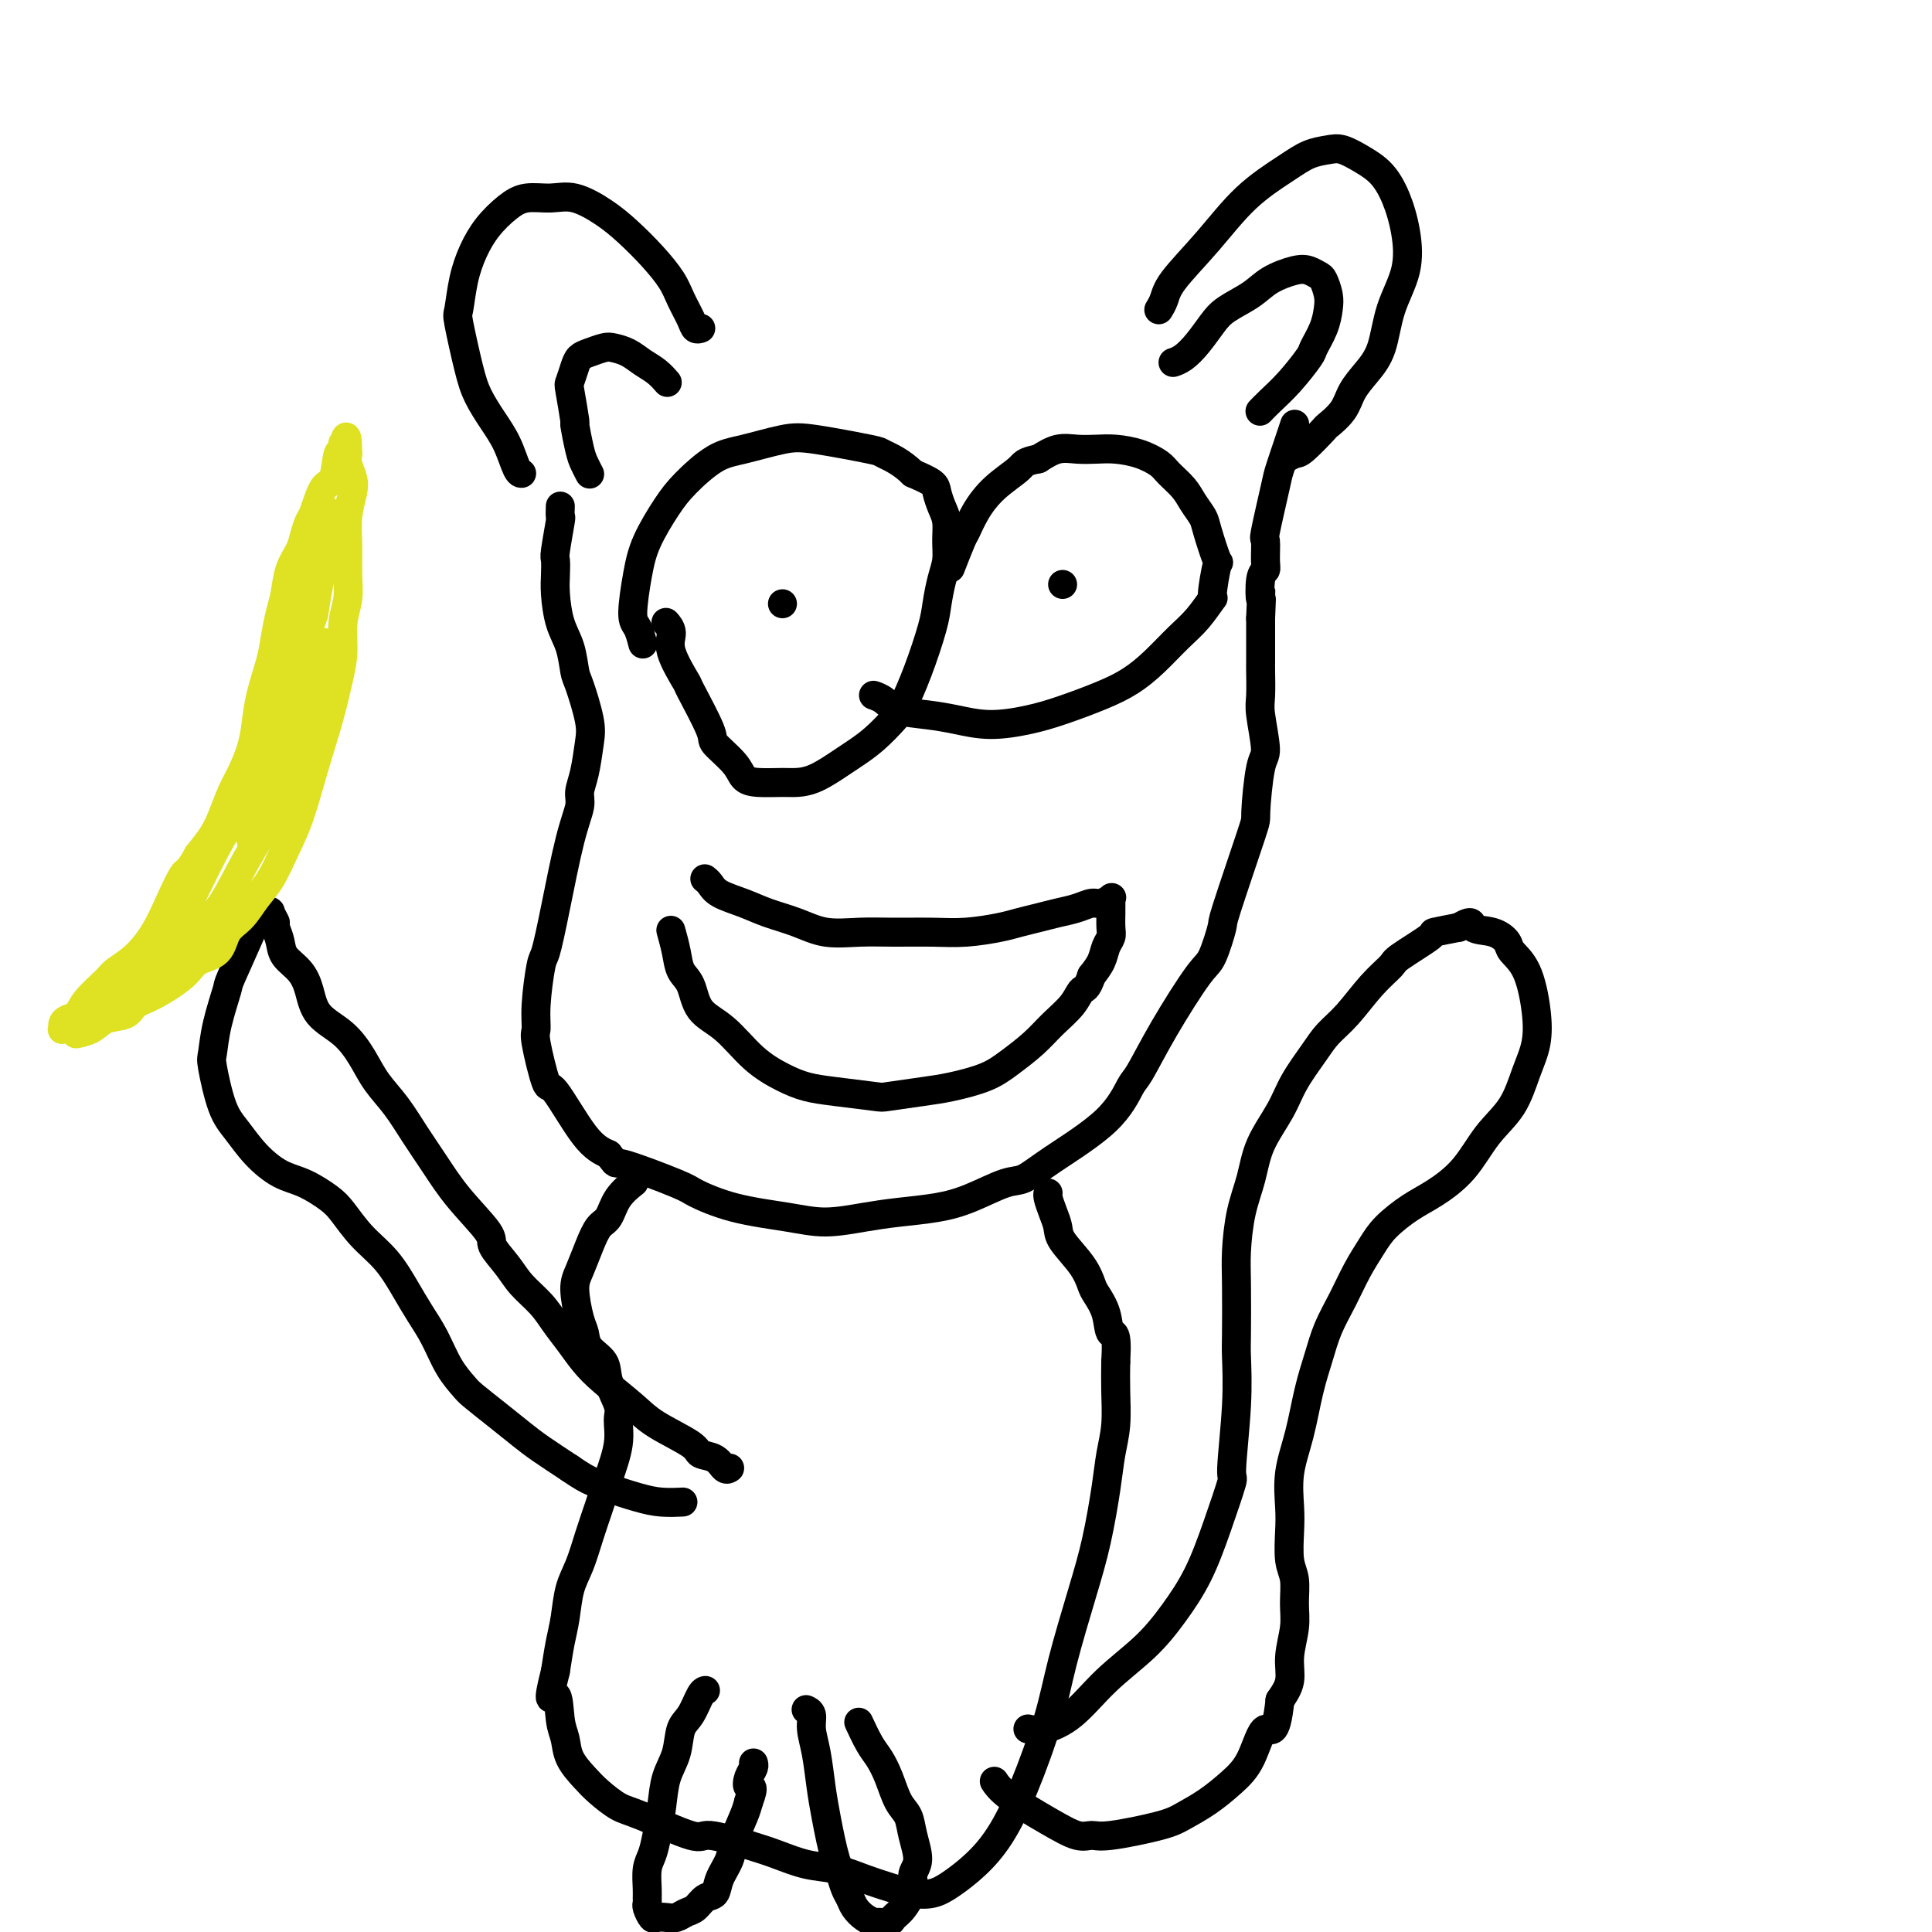
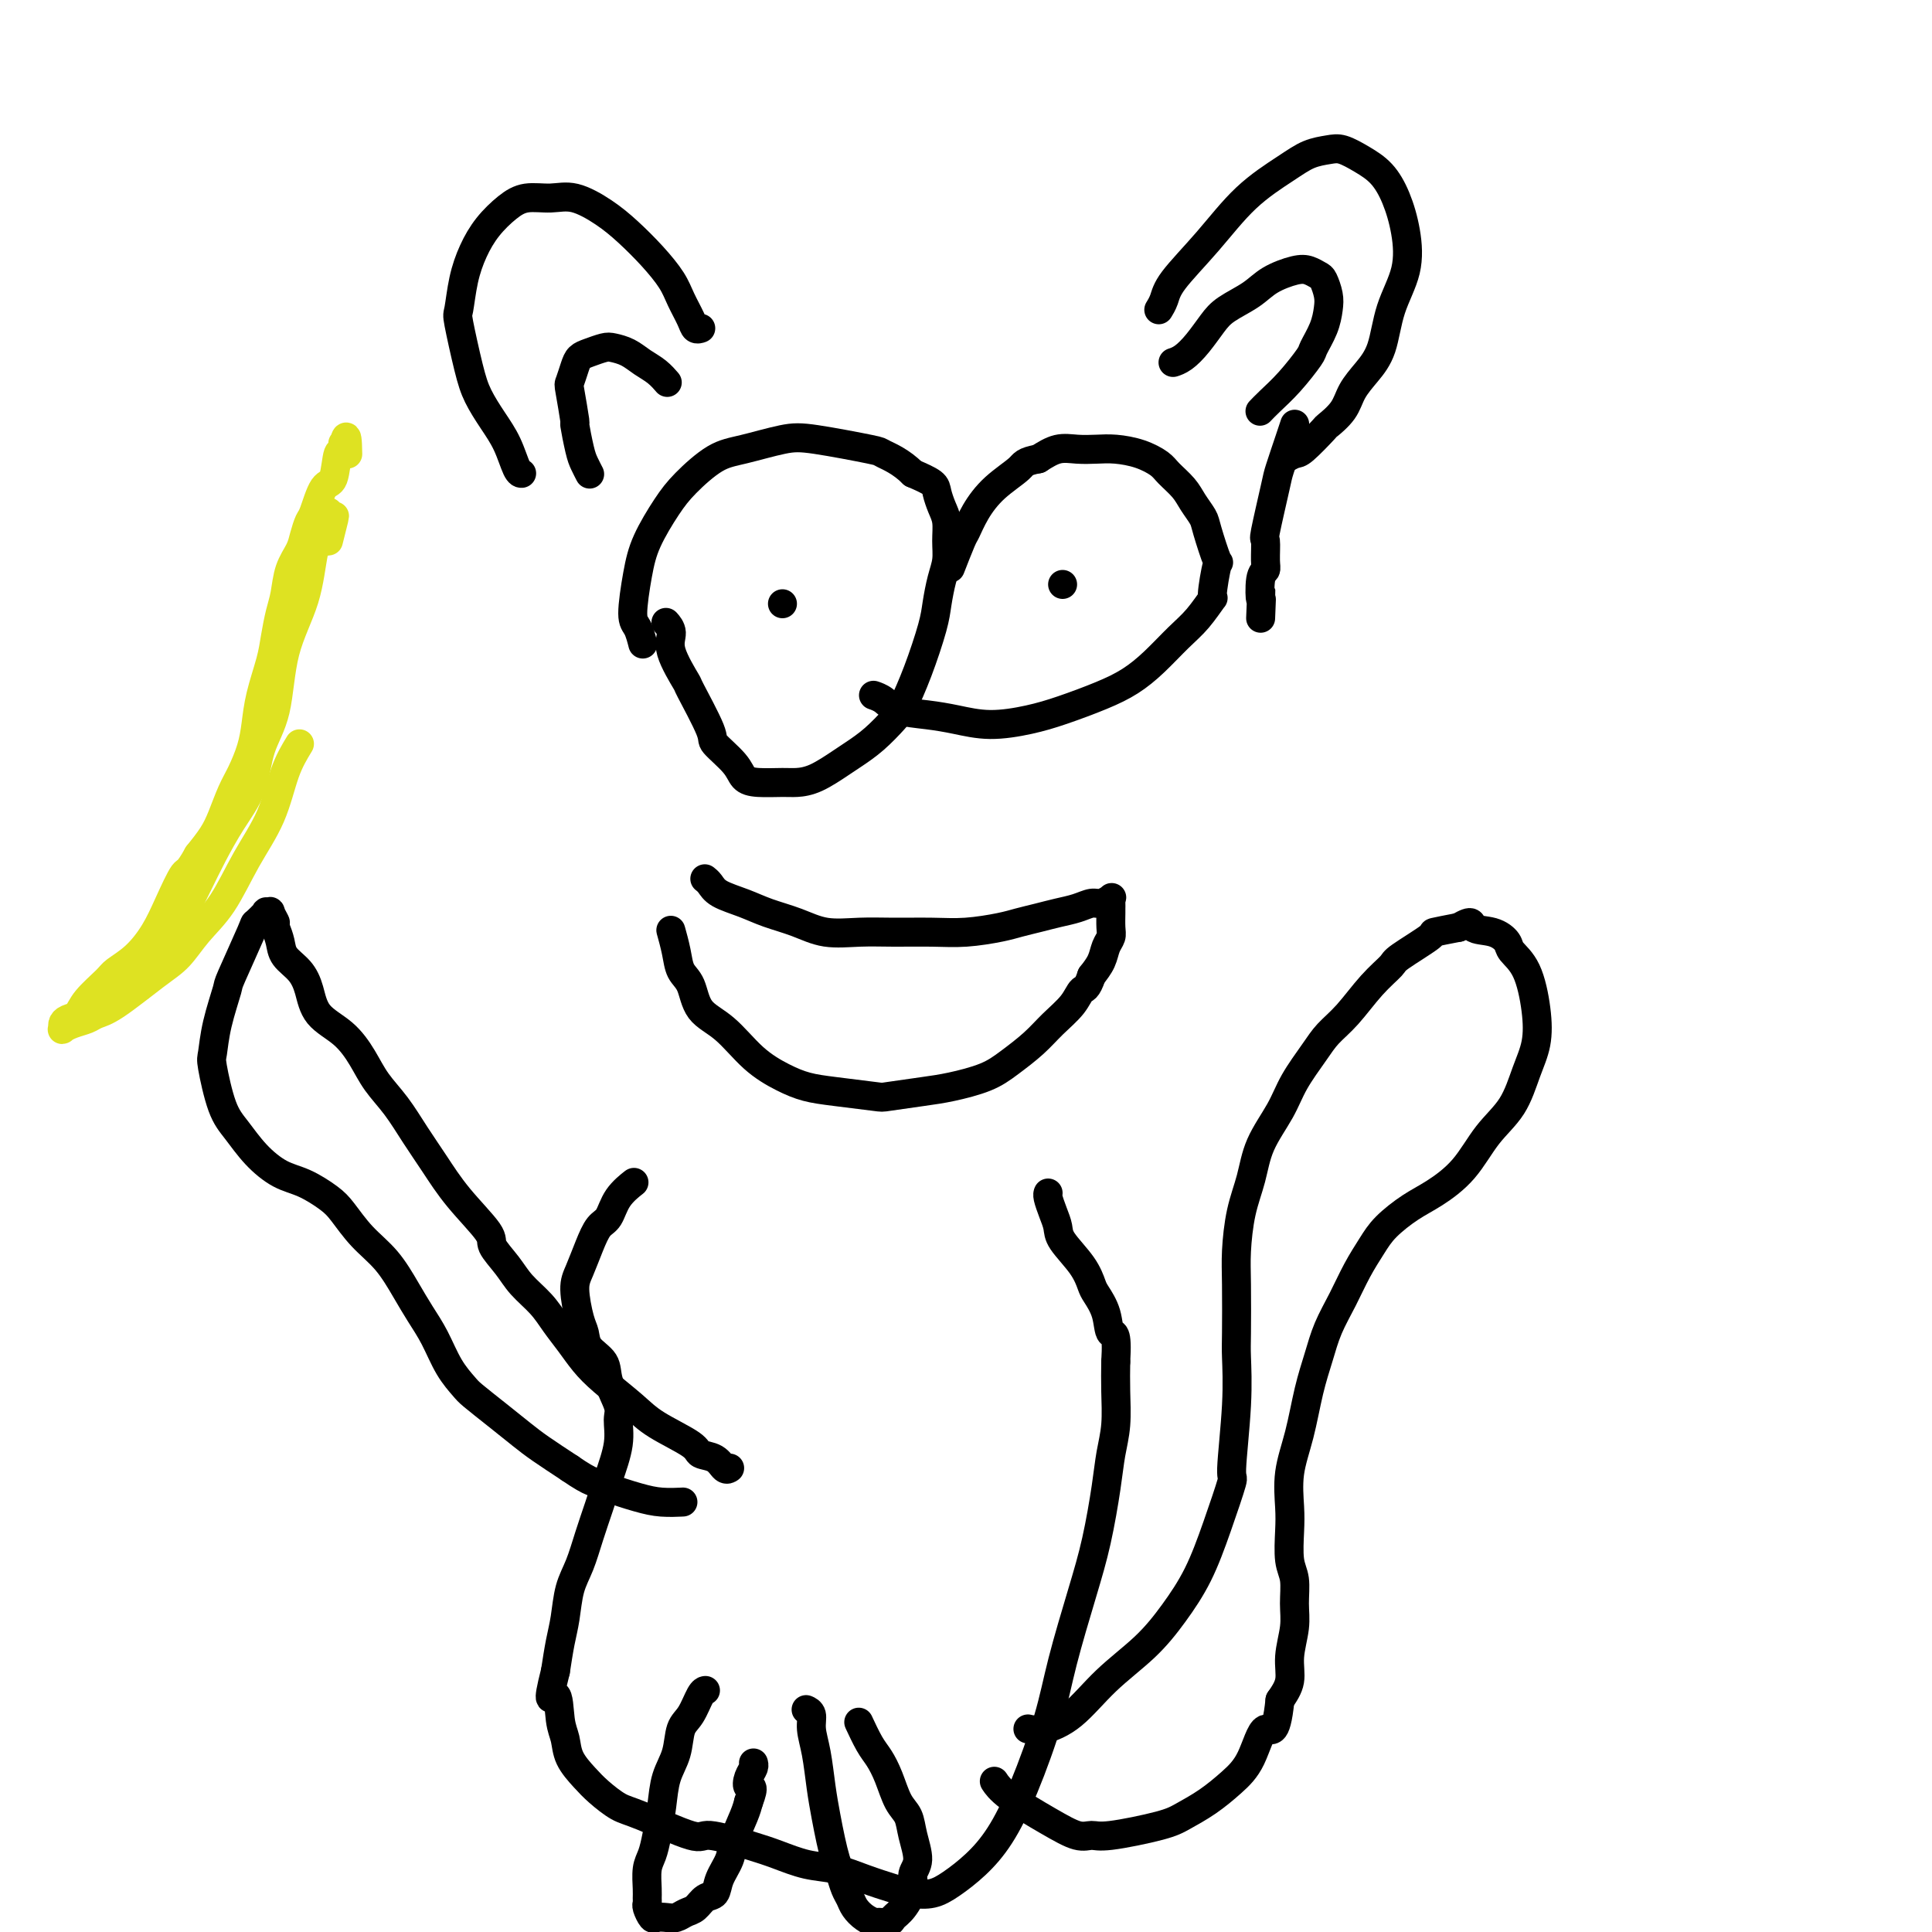
<svg xmlns="http://www.w3.org/2000/svg" viewBox="0 0 400 400" version="1.1">
  <g fill="none" stroke="#000000" stroke-width="6" stroke-linecap="round" stroke-linejoin="round">
    <path d="M138,129c0.037,0.041 0.074,0.082 0,0c-0.074,-0.082 -0.258,-0.289 0,0c0.258,0.289 0.960,1.072 1,2c0.040,0.928 -0.581,2.000 0,4c0.581,2.000 2.365,4.926 3,6c0.635,1.074 0.119,0.294 1,2c0.881,1.706 3.157,5.897 4,8c0.843,2.103 0.253,2.119 1,3c0.747,0.881 2.832,2.629 4,4c1.168,1.371 1.420,2.366 2,3c0.580,0.634 1.489,0.906 3,1c1.511,0.094 3.625,0.009 5,0c1.375,-0.009 2.012,0.056 3,0c0.988,-0.056 2.327,-0.235 4,-1c1.673,-0.765 3.679,-2.117 5,-3c1.321,-0.883 1.956,-1.299 3,-2c1.044,-0.701 2.497,-1.689 4,-3c1.503,-1.311 3.057,-2.947 4,-4c0.943,-1.053 1.275,-1.524 2,-3c0.725,-1.476 1.844,-3.959 3,-7c1.156,-3.041 2.348,-6.641 3,-9c0.652,-2.359 0.764,-3.478 1,-5c0.236,-1.522 0.596,-3.446 1,-5c0.404,-1.554 0.851,-2.738 1,-4c0.149,-1.262 0.001,-2.603 0,-4c-0.001,-1.397 0.146,-2.849 0,-4c-0.146,-1.151 -0.586,-1.999 -1,-3c-0.414,-1.001 -0.804,-2.154 -1,-3c-0.196,-0.846 -0.199,-1.385 -1,-2c-0.801,-0.615 -2.401,-1.308 -4,-2" />
    <path d="M189,98c-2.416,-2.423 -4.956,-3.480 -6,-4c-1.044,-0.520 -0.591,-0.504 -3,-1c-2.409,-0.496 -7.681,-1.505 -11,-2c-3.319,-0.495 -4.687,-0.477 -7,0c-2.313,0.477 -5.572,1.413 -8,2c-2.428,0.587 -4.026,0.824 -6,2c-1.974,1.176 -4.323,3.292 -6,5c-1.677,1.708 -2.681,3.008 -4,5c-1.319,1.992 -2.952,4.674 -4,7c-1.048,2.326 -1.510,4.294 -2,7c-0.490,2.706 -1.008,6.148 -1,8c0.008,1.852 0.541,2.114 1,3c0.459,0.886 0.846,2.396 1,3c0.154,0.604 0.077,0.302 0,0" />
    <path d="M181,144c-0.013,-0.004 -0.025,-0.008 0,0c0.025,0.008 0.088,0.030 0,0c-0.088,-0.030 -0.325,-0.110 0,0c0.325,0.110 1.213,0.412 2,1c0.787,0.588 1.472,1.462 3,2c1.528,0.538 3.900,0.742 6,1c2.100,0.258 3.929,0.572 6,1c2.071,0.428 4.384,0.972 7,1c2.616,0.028 5.535,-0.458 8,-1c2.465,-0.542 4.476,-1.138 7,-2c2.524,-0.862 5.560,-1.989 8,-3c2.440,-1.011 4.283,-1.905 6,-3c1.717,-1.095 3.307,-2.392 5,-4c1.693,-1.608 3.490,-3.526 5,-5c1.510,-1.474 2.732,-2.505 4,-4c1.268,-1.495 2.581,-3.454 3,-4c0.419,-0.546 -0.058,0.322 0,-1c0.058,-1.322 0.650,-4.832 1,-6c0.350,-1.168 0.457,0.008 0,-1c-0.457,-1.008 -1.477,-4.199 -2,-6c-0.523,-1.801 -0.547,-2.211 -1,-3c-0.453,-0.789 -1.334,-1.955 -2,-3c-0.666,-1.045 -1.119,-1.968 -2,-3c-0.881,-1.032 -2.192,-2.171 -3,-3c-0.808,-0.829 -1.114,-1.346 -2,-2c-0.886,-0.654 -2.351,-1.445 -4,-2c-1.649,-0.555 -3.483,-0.875 -5,-1c-1.517,-0.125 -2.716,-0.054 -4,0c-1.284,0.054 -2.653,0.091 -4,0c-1.347,-0.091 -2.670,-0.312 -4,0c-1.330,0.312 -2.665,1.156 -4,2" />
    <path d="M215,95c-3.135,0.584 -2.971,1.045 -4,2c-1.029,0.955 -3.250,2.404 -5,4c-1.750,1.596 -3.030,3.339 -4,5c-0.970,1.661 -1.631,3.239 -2,4c-0.369,0.761 -0.445,0.705 -1,2c-0.555,1.295 -1.587,3.941 -2,5c-0.413,1.059 -0.206,0.529 0,0" />
-     <path d="M162,125c0.000,0.000 0.000,0.000 0,0c0.000,0.000 0.000,-0.000 0,0c0.000,0.000 0.000,0.000 0,0c0.000,-0.000 0.000,-0.000 0,0c0.000,0.000 0.000,0.000 0,0" />
+     <path d="M162,125c0.000,0.000 0.000,0.000 0,0c0.000,0.000 0.000,-0.000 0,0c0.000,-0.000 0.000,-0.000 0,0c0.000,0.000 0.000,0.000 0,0" />
    <path d="M220,121c0.000,0.000 0.000,0.000 0,0c0.000,0.000 0.000,0.000 0,0c-0.000,0.000 0.000,0.000 0,0c-0.000,0.000 0.000,-0.000 0,0c-0.000,0.000 0.000,0.000 0,0c0.000,-0.000 0.000,0.000 0,0" />
    <path d="M146,182c-0.006,-0.005 -0.012,-0.009 0,0c0.012,0.009 0.043,0.033 0,0c-0.043,-0.033 -0.159,-0.122 0,0c0.159,0.122 0.593,0.455 1,1c0.407,0.545 0.788,1.302 2,2c1.212,0.698 3.256,1.336 5,2c1.744,0.664 3.187,1.355 5,2c1.813,0.645 3.995,1.244 6,2c2.005,0.756 3.832,1.667 6,2c2.168,0.333 4.677,0.086 7,0c2.323,-0.086 4.459,-0.012 7,0c2.541,0.012 5.488,-0.038 8,0c2.512,0.038 4.590,0.165 7,0c2.410,-0.165 5.152,-0.621 7,-1c1.848,-0.379 2.803,-0.680 4,-1c1.197,-0.320 2.638,-0.659 4,-1c1.362,-0.341 2.646,-0.683 4,-1c1.354,-0.317 2.780,-0.607 4,-1c1.220,-0.393 2.236,-0.887 3,-1c0.764,-0.113 1.277,0.155 2,0c0.723,-0.155 1.658,-0.734 2,-1c0.342,-0.266 0.091,-0.219 0,0c-0.091,0.219 -0.024,0.611 0,1c0.024,0.389 0.003,0.775 0,1c-0.003,0.225 0.011,0.290 0,1c-0.011,0.710 -0.047,2.066 0,3c0.047,0.934 0.178,1.446 0,2c-0.178,0.554 -0.663,1.149 -1,2c-0.337,0.851 -0.525,1.957 -1,3c-0.475,1.043 -1.238,2.021 -2,3" />
    <path d="M226,202c-1.003,3.024 -1.510,2.584 -2,3c-0.490,0.416 -0.964,1.686 -2,3c-1.036,1.314 -2.636,2.670 -4,4c-1.364,1.330 -2.493,2.632 -4,4c-1.507,1.368 -3.392,2.801 -5,4c-1.608,1.199 -2.939,2.164 -5,3c-2.061,0.836 -4.850,1.541 -7,2c-2.150,0.459 -3.659,0.670 -6,1c-2.341,0.330 -5.513,0.777 -7,1c-1.487,0.223 -1.288,0.222 -3,0c-1.712,-0.222 -5.334,-0.664 -8,-1c-2.666,-0.336 -4.374,-0.566 -6,-1c-1.626,-0.434 -3.170,-1.071 -5,-2c-1.830,-0.929 -3.947,-2.148 -6,-4c-2.053,-1.852 -4.041,-4.336 -6,-6c-1.959,-1.664 -3.888,-2.510 -5,-4c-1.112,-1.490 -1.409,-3.626 -2,-5c-0.591,-1.374 -1.478,-1.987 -2,-3c-0.522,-1.013 -0.679,-2.427 -1,-4c-0.321,-1.573 -0.806,-3.307 -1,-4c-0.194,-0.693 -0.097,-0.347 0,0" />
    <path d="M240,64c-0.007,0.011 -0.014,0.022 0,0c0.014,-0.022 0.048,-0.077 0,0c-0.048,0.077 -0.179,0.287 0,0c0.179,-0.287 0.669,-1.070 1,-2c0.331,-0.930 0.503,-2.007 2,-4c1.497,-1.993 4.319,-4.902 7,-8c2.681,-3.098 5.220,-6.387 8,-9c2.780,-2.613 5.800,-4.551 8,-6c2.200,-1.449 3.579,-2.409 5,-3c1.421,-0.591 2.884,-0.814 4,-1c1.116,-0.186 1.885,-0.335 3,0c1.115,0.335 2.574,1.154 4,2c1.426,0.846 2.817,1.721 4,3c1.183,1.279 2.158,2.964 3,5c0.842,2.036 1.552,4.424 2,7c0.448,2.576 0.636,5.339 0,8c-0.636,2.661 -2.094,5.219 -3,8c-0.906,2.781 -1.259,5.786 -2,8c-0.741,2.214 -1.869,3.637 -3,5c-1.131,1.363 -2.264,2.667 -3,4c-0.736,1.333 -1.075,2.696 -2,4c-0.925,1.304 -2.437,2.549 -3,3c-0.563,0.451 -0.176,0.107 -1,1c-0.824,0.893 -2.860,3.023 -4,4c-1.140,0.977 -1.384,0.802 -2,1c-0.616,0.198 -1.605,0.771 -2,1c-0.395,0.229 -0.198,0.115 0,0" />
    <path d="M145,68c-0.002,0.001 -0.004,0.001 0,0c0.004,-0.001 0.013,-0.005 0,0c-0.013,0.005 -0.048,0.017 0,0c0.048,-0.017 0.180,-0.065 0,0c-0.180,0.065 -0.672,0.241 -1,0c-0.328,-0.241 -0.492,-0.900 -1,-2c-0.508,-1.100 -1.362,-2.643 -2,-4c-0.638,-1.357 -1.062,-2.529 -2,-4c-0.938,-1.471 -2.392,-3.241 -4,-5c-1.608,-1.759 -3.371,-3.506 -5,-5c-1.629,-1.494 -3.124,-2.736 -5,-4c-1.876,-1.264 -4.133,-2.552 -6,-3c-1.867,-0.448 -3.343,-0.057 -5,0c-1.657,0.057 -3.494,-0.220 -5,0c-1.506,0.220 -2.680,0.939 -4,2c-1.320,1.061 -2.786,2.466 -4,4c-1.214,1.534 -2.176,3.196 -3,5c-0.824,1.804 -1.512,3.748 -2,6c-0.488,2.252 -0.777,4.811 -1,6c-0.223,1.189 -0.380,1.008 0,3c0.380,1.992 1.295,6.155 2,9c0.705,2.845 1.198,4.370 2,6c0.802,1.630 1.914,3.365 3,5c1.086,1.635 2.147,3.170 3,5c0.853,1.830 1.499,3.954 2,5c0.501,1.046 0.857,1.013 1,1c0.143,-0.013 0.071,-0.007 0,0" />
    <path d="M122,98c0.000,0.000 0.000,0.000 0,0c-0.000,-0.000 -0.000,-0.000 0,0c0.000,0.000 0.001,0.002 0,0c-0.001,-0.002 -0.003,-0.006 0,0c0.003,0.006 0.012,0.024 0,0c-0.012,-0.024 -0.046,-0.089 0,0c0.046,0.089 0.171,0.331 0,0c-0.171,-0.331 -0.638,-1.234 -1,-2c-0.362,-0.766 -0.620,-1.394 -1,-3c-0.380,-1.606 -0.883,-4.191 -1,-5c-0.117,-0.809 0.153,0.158 0,-1c-0.153,-1.158 -0.730,-4.443 -1,-6c-0.270,-1.557 -0.234,-1.388 0,-2c0.234,-0.612 0.667,-2.007 1,-3c0.333,-0.993 0.568,-1.584 1,-2c0.432,-0.416 1.063,-0.655 2,-1c0.937,-0.345 2.180,-0.794 3,-1c0.820,-0.206 1.218,-0.167 2,0c0.782,0.167 1.947,0.462 3,1c1.053,0.538 1.994,1.320 3,2c1.006,0.680 2.079,1.260 3,2c0.921,0.740 1.692,1.640 2,2c0.308,0.360 0.154,0.180 0,0" />
    <path d="M243,75c-0.011,0.004 -0.022,0.007 0,0c0.022,-0.007 0.078,-0.025 0,0c-0.078,0.025 -0.291,0.093 0,0c0.291,-0.093 1.085,-0.345 2,-1c0.915,-0.655 1.951,-1.712 3,-3c1.049,-1.288 2.112,-2.808 3,-4c0.888,-1.192 1.603,-2.058 3,-3c1.397,-0.942 3.477,-1.962 5,-3c1.523,-1.038 2.488,-2.095 4,-3c1.512,-0.905 3.572,-1.659 5,-2c1.428,-0.341 2.226,-0.269 3,0c0.774,0.269 1.526,0.735 2,1c0.474,0.265 0.670,0.330 1,1c0.330,0.670 0.796,1.945 1,3c0.204,1.055 0.148,1.892 0,3c-0.148,1.108 -0.389,2.488 -1,4c-0.611,1.512 -1.593,3.155 -2,4c-0.407,0.845 -0.239,0.892 -1,2c-0.761,1.108 -2.451,3.276 -4,5c-1.549,1.724 -2.955,3.003 -4,4c-1.045,0.997 -1.727,1.714 -2,2c-0.273,0.286 -0.136,0.143 0,0" />
-     <path d="M116,105c0.000,-0.001 0.000,-0.002 0,0c-0.000,0.002 -0.000,0.009 0,0c0.000,-0.009 0.001,-0.032 0,0c-0.001,0.032 -0.004,0.121 0,0c0.004,-0.121 0.015,-0.451 0,0c-0.015,0.451 -0.056,1.685 0,2c0.056,0.315 0.211,-0.287 0,1c-0.211,1.287 -0.787,4.465 -1,6c-0.213,1.535 -0.065,1.427 0,2c0.065,0.573 0.045,1.828 0,3c-0.045,1.172 -0.115,2.263 0,4c0.115,1.737 0.416,4.120 1,6c0.584,1.880 1.449,3.256 2,5c0.551,1.744 0.786,3.856 1,5c0.214,1.144 0.407,1.321 1,3c0.593,1.679 1.586,4.860 2,7c0.414,2.140 0.250,3.239 0,5c-0.250,1.761 -0.584,4.183 -1,6c-0.416,1.817 -0.913,3.030 -1,4c-0.087,0.970 0.237,1.697 0,3c-0.237,1.303 -1.034,3.184 -2,7c-0.966,3.816 -2.101,9.569 -3,14c-0.899,4.431 -1.563,7.541 -2,9c-0.437,1.459 -0.646,1.269 -1,3c-0.354,1.731 -0.852,5.384 -1,8c-0.148,2.616 0.056,4.195 0,5c-0.056,0.805 -0.371,0.834 0,3c0.371,2.166 1.429,6.467 2,8c0.571,1.533 0.654,0.297 2,2c1.346,1.703 3.956,6.344 6,9c2.044,2.656 3.522,3.328 5,4" />
-     <path d="M126,239c2.064,2.552 0.724,1.433 3,2c2.276,0.567 8.167,2.822 11,4c2.833,1.178 2.609,1.279 4,2c1.391,0.721 4.399,2.060 8,3c3.601,0.940 7.795,1.479 11,2c3.205,0.521 5.421,1.025 8,1c2.579,-0.025 5.519,-0.578 8,-1c2.481,-0.422 4.501,-0.713 7,-1c2.499,-0.287 5.477,-0.569 8,-1c2.523,-0.431 4.590,-1.011 7,-2c2.410,-0.989 5.164,-2.388 7,-3c1.836,-0.612 2.755,-0.438 4,-1c1.245,-0.562 2.815,-1.859 6,-4c3.185,-2.141 7.984,-5.127 11,-8c3.016,-2.873 4.250,-5.633 5,-7c0.750,-1.367 1.018,-1.341 2,-3c0.982,-1.659 2.679,-5.002 5,-9c2.321,-3.998 5.267,-8.652 7,-11c1.733,-2.348 2.253,-2.390 3,-4c0.747,-1.610 1.719,-4.789 2,-6c0.281,-1.211 -0.130,-0.455 1,-4c1.130,-3.545 3.802,-11.390 5,-15c1.198,-3.610 0.924,-2.984 1,-5c0.076,-2.016 0.504,-6.674 1,-9c0.496,-2.326 1.061,-2.322 1,-4c-0.061,-1.678 -0.748,-5.040 -1,-7c-0.252,-1.960 -0.067,-2.520 0,-4c0.067,-1.480 0.018,-3.881 0,-5c-0.018,-1.119 -0.005,-0.955 0,-2c0.005,-1.045 0.001,-3.299 0,-5c-0.001,-1.701 -0.001,-2.851 0,-4" />
    <path d="M261,128c0.326,-7.653 0.140,-4.287 0,-4c-0.140,0.287 -0.236,-2.507 0,-4c0.236,-1.493 0.802,-1.685 1,-2c0.198,-0.315 0.027,-0.752 0,-2c-0.027,-1.248 0.090,-3.307 0,-4c-0.090,-0.693 -0.388,-0.021 0,-2c0.388,-1.979 1.463,-6.608 2,-9c0.537,-2.392 0.536,-2.549 1,-4c0.464,-1.451 1.394,-4.198 2,-6c0.606,-1.802 0.887,-2.658 1,-3c0.113,-0.342 0.056,-0.171 0,0" />
    <path d="M131,245c0.000,-0.000 0.000,-0.000 0,0c-0.000,0.000 -0.000,0.000 0,0c0.000,-0.000 0.000,-0.000 0,0c-0.000,0.000 -0.001,0.001 0,0c0.001,-0.001 0.003,-0.002 0,0c-0.003,0.002 -0.010,0.008 0,0c0.010,-0.008 0.039,-0.031 0,0c-0.039,0.031 -0.146,0.114 0,0c0.146,-0.114 0.545,-0.426 0,0c-0.545,0.426 -2.033,1.591 -3,3c-0.967,1.409 -1.412,3.063 -2,4c-0.588,0.937 -1.317,1.157 -2,2c-0.683,0.843 -1.318,2.308 -2,4c-0.682,1.692 -1.411,3.611 -2,5c-0.589,1.389 -1.037,2.247 -1,4c0.037,1.753 0.558,4.400 1,6c0.442,1.600 0.806,2.155 1,3c0.194,0.845 0.220,1.982 1,3c0.780,1.018 2.316,1.918 3,3c0.684,1.082 0.517,2.346 1,4c0.483,1.654 1.616,3.697 2,5c0.384,1.303 0.020,1.865 0,3c-0.020,1.135 0.304,2.841 0,5c-0.304,2.159 -1.237,4.771 -2,7c-0.763,2.229 -1.356,4.077 -2,6c-0.644,1.923 -1.338,3.923 -2,6c-0.662,2.077 -1.291,4.231 -2,6c-0.709,1.769 -1.499,3.155 -2,5c-0.501,1.845 -0.712,4.151 -1,6c-0.288,1.849 -0.654,3.243 -1,5c-0.346,1.757 -0.673,3.879 -1,6" />
    <path d="M115,346c-2.057,8.152 -0.700,5.030 0,5c0.700,-0.030 0.742,3.030 1,5c0.258,1.970 0.733,2.850 1,4c0.267,1.150 0.326,2.571 1,4c0.674,1.429 1.964,2.868 3,4c1.036,1.132 1.819,1.958 3,3c1.181,1.042 2.758,2.299 4,3c1.242,0.701 2.147,0.845 5,2c2.853,1.155 7.654,3.322 10,4c2.346,0.678 2.236,-0.131 4,0c1.764,0.131 5.400,1.204 8,2c2.600,0.796 4.162,1.316 6,2c1.838,0.684 3.951,1.532 6,2c2.049,0.468 4.036,0.558 6,1c1.964,0.442 3.907,1.238 6,2c2.093,0.762 4.337,1.489 6,2c1.663,0.511 2.744,0.804 4,1c1.256,0.196 2.687,0.293 4,0c1.313,-0.293 2.508,-0.976 4,-2c1.492,-1.024 3.280,-2.387 5,-4c1.720,-1.613 3.374,-3.474 5,-6c1.626,-2.526 3.226,-5.717 5,-10c1.774,-4.283 3.722,-9.659 5,-14c1.278,-4.341 1.886,-7.647 3,-12c1.114,-4.353 2.733,-9.754 4,-14c1.267,-4.246 2.182,-7.338 3,-11c0.818,-3.662 1.540,-7.896 2,-11c0.460,-3.104 0.659,-5.079 1,-7c0.341,-1.921 0.822,-3.786 1,-6c0.178,-2.214 0.051,-4.775 0,-7c-0.051,-2.225 -0.025,-4.112 0,-6" />
    <path d="M231,282c0.424,-6.900 -0.517,-5.649 -1,-6c-0.483,-0.351 -0.508,-2.303 -1,-4c-0.492,-1.697 -1.452,-3.140 -2,-4c-0.548,-0.860 -0.686,-1.139 -1,-2c-0.314,-0.861 -0.806,-2.304 -2,-4c-1.194,-1.696 -3.090,-3.645 -4,-5c-0.910,-1.355 -0.832,-2.114 -1,-3c-0.168,-0.886 -0.581,-1.897 -1,-3c-0.419,-1.103 -0.844,-2.297 -1,-3c-0.156,-0.703 -0.045,-0.915 0,-1c0.045,-0.085 0.022,-0.042 0,0" />
    <path d="M213,358c0.054,0.012 0.107,0.025 0,0c-0.107,-0.025 -0.375,-0.087 0,0c0.375,0.087 1.393,0.322 3,0c1.607,-0.322 3.801,-1.201 6,-3c2.199,-1.799 4.401,-4.517 7,-7c2.599,-2.483 5.594,-4.730 8,-7c2.406,-2.270 4.223,-4.563 6,-7c1.777,-2.437 3.513,-5.018 5,-8c1.487,-2.982 2.724,-6.364 4,-10c1.276,-3.636 2.591,-7.527 3,-9c0.409,-1.473 -0.086,-0.528 0,-3c0.086,-2.472 0.755,-8.359 1,-13c0.245,-4.641 0.068,-8.035 0,-10c-0.068,-1.965 -0.026,-2.501 0,-5c0.026,-2.499 0.035,-6.959 0,-10c-0.035,-3.041 -0.116,-4.661 0,-7c0.116,-2.339 0.427,-5.397 1,-8c0.573,-2.603 1.406,-4.752 2,-7c0.594,-2.248 0.948,-4.597 2,-7c1.052,-2.403 2.801,-4.860 4,-7c1.199,-2.140 1.849,-3.961 3,-6c1.151,-2.039 2.803,-4.294 4,-6c1.197,-1.706 1.940,-2.864 3,-4c1.060,-1.136 2.436,-2.252 4,-4c1.564,-1.748 3.315,-4.128 5,-6c1.685,-1.872 3.302,-3.236 4,-4c0.698,-0.764 0.476,-0.926 2,-2c1.524,-1.074 4.795,-3.058 6,-4c1.205,-0.942 0.344,-0.840 1,-1c0.656,-0.160 2.828,-0.580 5,-1" />
    <path d="M302,192c3.269,-1.891 2.440,-0.617 3,0c0.560,0.617 2.507,0.578 4,1c1.493,0.422 2.531,1.304 3,2c0.469,0.696 0.369,1.205 1,2c0.631,0.795 1.994,1.877 3,4c1.006,2.123 1.656,5.286 2,8c0.344,2.714 0.383,4.980 0,7c-0.383,2.020 -1.190,3.794 -2,6c-0.810,2.206 -1.625,4.844 -3,7c-1.375,2.156 -3.309,3.830 -5,6c-1.691,2.170 -3.138,4.838 -5,7c-1.862,2.162 -4.140,3.819 -6,5c-1.860,1.181 -3.302,1.886 -5,3c-1.698,1.114 -3.652,2.638 -5,4c-1.348,1.362 -2.090,2.561 -3,4c-0.910,1.439 -1.987,3.119 -3,5c-1.013,1.881 -1.962,3.964 -3,6c-1.038,2.036 -2.167,4.026 -3,6c-0.833,1.974 -1.372,3.931 -2,6c-0.628,2.069 -1.345,4.249 -2,7c-0.655,2.751 -1.248,6.074 -2,9c-0.752,2.926 -1.662,5.457 -2,8c-0.338,2.543 -0.105,5.099 0,7c0.105,1.901 0.082,3.146 0,5c-0.082,1.854 -0.222,4.315 0,6c0.222,1.685 0.807,2.593 1,4c0.193,1.407 -0.006,3.314 0,5c0.006,1.686 0.218,3.153 0,5c-0.218,1.847 -0.866,4.074 -1,6c-0.134,1.926 0.248,3.550 0,5c-0.248,1.450 -1.124,2.725 -2,4" />
    <path d="M265,352c-0.855,8.333 -1.993,5.664 -3,6c-1.007,0.336 -1.883,3.675 -3,6c-1.117,2.325 -2.473,3.636 -4,5c-1.527,1.364 -3.224,2.782 -5,4c-1.776,1.218 -3.632,2.237 -5,3c-1.368,0.763 -2.249,1.269 -5,2c-2.751,0.731 -7.373,1.686 -10,2c-2.627,0.314 -3.257,-0.014 -4,0c-0.743,0.014 -1.597,0.371 -3,0c-1.403,-0.371 -3.356,-1.471 -6,-3c-2.644,-1.529 -5.981,-3.489 -8,-5c-2.019,-1.511 -2.720,-2.575 -3,-3c-0.280,-0.425 -0.140,-0.213 0,0" />
    <path d="M151,304c0.005,-0.004 0.011,-0.008 0,0c-0.011,0.008 -0.038,0.028 0,0c0.038,-0.028 0.142,-0.103 0,0c-0.142,0.103 -0.530,0.383 -1,0c-0.470,-0.383 -1.022,-1.430 -2,-2c-0.978,-0.570 -2.383,-0.662 -3,-1c-0.617,-0.338 -0.447,-0.922 -2,-2c-1.553,-1.078 -4.827,-2.651 -7,-4c-2.173,-1.349 -3.243,-2.475 -5,-4c-1.757,-1.525 -4.202,-3.450 -6,-5c-1.798,-1.550 -2.950,-2.725 -4,-4c-1.050,-1.275 -1.999,-2.651 -3,-4c-1.001,-1.349 -2.056,-2.673 -3,-4c-0.944,-1.327 -1.779,-2.659 -3,-4c-1.221,-1.341 -2.829,-2.692 -4,-4c-1.171,-1.308 -1.905,-2.575 -3,-4c-1.095,-1.425 -2.550,-3.009 -3,-4c-0.450,-0.991 0.106,-1.391 -1,-3c-1.106,-1.609 -3.875,-4.428 -6,-7c-2.125,-2.572 -3.608,-4.896 -5,-7c-1.392,-2.104 -2.695,-3.987 -4,-6c-1.305,-2.013 -2.612,-4.154 -4,-6c-1.388,-1.846 -2.858,-3.396 -4,-5c-1.142,-1.604 -1.957,-3.262 -3,-5c-1.043,-1.738 -2.314,-3.557 -4,-5c-1.686,-1.443 -3.785,-2.511 -5,-4c-1.215,-1.489 -1.544,-3.399 -2,-5c-0.456,-1.601 -1.040,-2.893 -2,-4c-0.960,-1.107 -2.297,-2.029 -3,-3c-0.703,-0.971 -0.772,-1.992 -1,-3c-0.228,-1.008 -0.614,-2.004 -1,-3" />
    <path d="M57,192c-1.327,-2.890 -0.143,-1.116 0,-1c0.143,0.116 -0.754,-1.425 -1,-2c-0.246,-0.575 0.158,-0.183 0,0c-0.158,0.183 -0.880,0.158 -1,0c-0.120,-0.158 0.362,-0.451 0,0c-0.362,0.451 -1.568,1.644 -2,2c-0.432,0.356 -0.091,-0.125 -1,2c-0.909,2.125 -3.068,6.857 -4,9c-0.932,2.143 -0.637,1.697 -1,3c-0.363,1.303 -1.385,4.357 -2,7c-0.615,2.643 -0.823,4.877 -1,6c-0.177,1.123 -0.323,1.134 0,3c0.323,1.866 1.117,5.587 2,8c0.883,2.413 1.857,3.517 3,5c1.143,1.483 2.454,3.343 4,5c1.546,1.657 3.325,3.110 5,4c1.675,0.890 3.245,1.215 5,2c1.755,0.785 3.695,2.029 5,3c1.305,0.971 1.977,1.669 3,3c1.023,1.331 2.399,3.295 4,5c1.601,1.705 3.429,3.152 5,5c1.571,1.848 2.887,4.099 4,6c1.113,1.901 2.025,3.452 3,5c0.975,1.548 2.013,3.092 3,5c0.987,1.908 1.923,4.181 3,6c1.077,1.819 2.295,3.185 3,4c0.705,0.815 0.896,1.077 2,2c1.104,0.923 3.121,2.505 5,4c1.879,1.495 3.621,2.902 5,4c1.379,1.098 2.394,1.885 4,3c1.606,1.115 3.803,2.557 6,4" />
    <path d="M118,304c4.721,3.277 5.525,2.969 6,3c0.475,0.031 0.622,0.401 2,1c1.378,0.599 3.988,1.429 6,2c2.012,0.571 3.426,0.885 5,1c1.574,0.115 3.307,0.033 4,0c0.693,-0.033 0.347,-0.016 0,0" />
  </g>
  <g fill="none" stroke="#DEE222" stroke-width="6" stroke-linecap="round" stroke-linejoin="round">
-     <path d="M16,214c-0.020,0.004 -0.040,0.008 0,0c0.040,-0.008 0.140,-0.029 0,0c-0.140,0.029 -0.520,0.106 0,0c0.520,-0.106 1.939,-0.397 3,-1c1.061,-0.603 1.765,-1.519 3,-2c1.235,-0.481 3.000,-0.528 4,-1c1.000,-0.472 1.234,-1.370 2,-2c0.766,-0.630 2.063,-0.991 4,-2c1.937,-1.009 4.514,-2.667 6,-4c1.486,-1.333 1.882,-2.341 3,-3c1.118,-0.659 2.960,-0.968 4,-2c1.040,-1.032 1.279,-2.788 2,-4c0.721,-1.212 1.925,-1.881 3,-3c1.075,-1.119 2.020,-2.690 3,-4c0.980,-1.310 1.995,-2.360 3,-4c1.005,-1.640 1.999,-3.869 3,-6c1.001,-2.131 2.010,-4.164 3,-7c0.990,-2.836 1.963,-6.473 3,-10c1.037,-3.527 2.138,-6.942 3,-10c0.862,-3.058 1.485,-5.758 2,-8c0.515,-2.242 0.923,-4.026 1,-6c0.077,-1.974 -0.176,-4.137 0,-6c0.176,-1.863 0.783,-3.426 1,-5c0.217,-1.574 0.045,-3.159 0,-5c-0.045,-1.841 0.037,-3.939 0,-6c-0.037,-2.061 -0.192,-4.085 0,-6c0.192,-1.915 0.732,-3.719 1,-5c0.268,-1.281 0.264,-2.037 0,-3c-0.264,-0.963 -0.790,-2.132 -1,-3c-0.210,-0.868 -0.105,-1.434 0,-2" />
    <path d="M72,94c-0.072,-6.506 -0.750,-2.270 -1,-1c-0.250,1.270 -0.070,-0.425 0,-1c0.070,-0.575 0.031,-0.031 0,0c-0.031,0.031 -0.052,-0.452 0,0c0.052,0.452 0.179,1.837 0,2c-0.179,0.163 -0.664,-0.897 -1,0c-0.336,0.897 -0.524,3.752 -1,5c-0.476,1.248 -1.240,0.889 -2,2c-0.760,1.111 -1.517,3.692 -2,5c-0.483,1.308 -0.693,1.343 -1,2c-0.307,0.657 -0.712,1.934 -1,3c-0.288,1.066 -0.459,1.919 -1,3c-0.541,1.081 -1.453,2.390 -2,4c-0.547,1.610 -0.728,3.521 -1,5c-0.272,1.479 -0.636,2.527 -1,4c-0.364,1.473 -0.727,3.372 -1,5c-0.273,1.628 -0.457,2.984 -1,5c-0.543,2.016 -1.444,4.691 -2,7c-0.556,2.309 -0.768,4.252 -1,6c-0.232,1.748 -0.484,3.300 -1,5c-0.516,1.700 -1.296,3.550 -2,5c-0.704,1.450 -1.333,2.502 -2,4c-0.667,1.498 -1.372,3.442 -2,5c-0.628,1.558 -1.179,2.731 -2,4c-0.821,1.269 -1.910,2.635 -3,4" />
    <path d="M41,177c-2.235,4.024 -2.322,3.085 -3,4c-0.678,0.915 -1.947,3.685 -3,6c-1.053,2.315 -1.889,4.174 -3,6c-1.111,1.826 -2.496,3.620 -4,5c-1.504,1.380 -3.128,2.344 -4,3c-0.872,0.656 -0.994,1.002 -2,2c-1.006,0.998 -2.896,2.649 -4,4c-1.104,1.351 -1.421,2.401 -2,3c-0.579,0.599 -1.418,0.746 -2,1c-0.582,0.254 -0.906,0.615 -1,1c-0.094,0.385 0.043,0.794 0,1c-0.043,0.206 -0.266,0.211 0,0c0.266,-0.211 1.022,-0.636 2,-1c0.978,-0.364 2.179,-0.665 3,-1c0.821,-0.335 1.260,-0.703 2,-1c0.740,-0.297 1.779,-0.522 4,-2c2.221,-1.478 5.625,-4.209 8,-6c2.375,-1.791 3.721,-2.642 5,-4c1.279,-1.358 2.492,-3.222 4,-5c1.508,-1.778 3.313,-3.468 5,-6c1.687,-2.532 3.256,-5.905 5,-9c1.744,-3.095 3.662,-5.910 5,-9c1.338,-3.090 2.097,-6.454 3,-9c0.903,-2.546 1.952,-4.273 3,-6" />
-     <path d="M62,154c4.045,-7.993 1.657,-5.976 1,-6c-0.657,-0.024 0.417,-2.088 1,-4c0.583,-1.912 0.677,-3.672 1,-5c0.323,-1.328 0.877,-2.224 1,-3c0.123,-0.776 -0.185,-1.433 0,-2c0.185,-0.567 0.863,-1.045 1,-1c0.137,0.045 -0.269,0.614 -1,2c-0.731,1.386 -1.789,3.590 -3,7c-1.211,3.410 -2.577,8.026 -4,12c-1.423,3.974 -2.903,7.304 -4,10c-1.097,2.696 -1.812,4.757 -2,6c-0.188,1.243 0.149,1.670 0,2c-0.149,0.330 -0.785,0.565 -1,1c-0.215,0.435 -0.010,1.072 0,1c0.010,-0.072 -0.175,-0.852 0,-2c0.175,-1.148 0.712,-2.662 2,-6c1.288,-3.338 3.329,-8.498 4,-11c0.671,-2.502 -0.028,-2.347 1,-7c1.028,-4.653 3.782,-14.115 5,-18c1.218,-3.885 0.901,-2.193 1,-3c0.099,-0.807 0.615,-4.113 1,-6c0.385,-1.887 0.639,-2.354 1,-3c0.361,-0.646 0.829,-1.472 1,-2c0.171,-0.528 0.046,-0.757 0,-1c-0.046,-0.243 -0.013,-0.498 0,-1c0.013,-0.502 0.007,-1.251 0,-2" />
    <path d="M68,112c2.475,-9.646 0.661,-3.260 0,-1c-0.661,2.260 -0.170,0.396 0,-1c0.170,-1.396 0.017,-2.324 0,-3c-0.017,-0.676 0.101,-1.100 0,-1c-0.101,0.100 -0.420,0.724 -1,2c-0.580,1.276 -1.419,3.206 -2,6c-0.581,2.794 -0.902,6.454 -2,10c-1.098,3.546 -2.971,6.977 -4,11c-1.029,4.023 -1.213,8.637 -2,12c-0.787,3.363 -2.177,5.475 -3,8c-0.823,2.525 -1.078,5.463 -2,8c-0.922,2.537 -2.512,4.673 -4,7c-1.488,2.327 -2.874,4.843 -4,7c-1.126,2.157 -1.994,3.953 -3,6c-1.006,2.047 -2.152,4.345 -3,6c-0.848,1.655 -1.398,2.666 -2,4c-0.602,1.334 -1.257,2.992 -2,4c-0.743,1.008 -1.573,1.367 -2,2c-0.427,0.633 -0.451,1.540 -1,2c-0.549,0.460 -1.622,0.472 -2,1c-0.378,0.528 -0.061,1.573 0,2c0.061,0.427 -0.136,0.236 0,0c0.136,-0.236 0.603,-0.517 1,-1c0.397,-0.483 0.722,-1.169 1,-2c0.278,-0.831 0.508,-1.809 1,-3c0.492,-1.191 1.246,-2.596 2,-4" />
-     <path d="M34,194c1.397,-2.545 2.390,-4.907 4,-8c1.610,-3.093 3.836,-6.917 6,-11c2.164,-4.083 4.267,-8.423 6,-12c1.733,-3.577 3.095,-6.389 4,-9c0.905,-2.611 1.352,-5.021 2,-7c0.648,-1.979 1.497,-3.526 2,-5c0.503,-1.474 0.660,-2.875 1,-4c0.340,-1.125 0.862,-1.973 1,-3c0.138,-1.027 -0.107,-2.234 0,-3c0.107,-0.766 0.567,-1.091 1,-2c0.433,-0.909 0.838,-2.403 1,-3c0.162,-0.597 0.081,-0.299 0,0" />
  </g>
  <g fill="none" stroke="#000000" stroke-width="6" stroke-linecap="round" stroke-linejoin="round">
    <path d="M146,350c-0.001,0.000 -0.003,0.000 0,0c0.003,-0.000 0.009,-0.001 0,0c-0.009,0.001 -0.034,0.004 0,0c0.034,-0.004 0.126,-0.014 0,0c-0.126,0.014 -0.471,0.053 -1,1c-0.529,0.947 -1.241,2.803 -2,4c-0.759,1.197 -1.565,1.733 -2,3c-0.435,1.267 -0.497,3.263 -1,5c-0.503,1.737 -1.445,3.216 -2,5c-0.555,1.784 -0.723,3.875 -1,6c-0.277,2.125 -0.663,4.285 -1,6c-0.337,1.715 -0.626,2.985 -1,4c-0.374,1.015 -0.833,1.776 -1,3c-0.167,1.224 -0.042,2.910 0,4c0.042,1.090 -0.001,1.585 0,2c0.001,0.415 0.045,0.752 0,1c-0.045,0.248 -0.178,0.407 0,1c0.178,0.593 0.666,1.620 1,2c0.334,0.380 0.512,0.114 1,0c0.488,-0.114 1.285,-0.076 2,0c0.715,0.076 1.347,0.191 2,0c0.653,-0.191 1.326,-0.686 2,-1c0.674,-0.314 1.351,-0.446 2,-1c0.649,-0.554 1.272,-1.528 2,-2c0.728,-0.472 1.561,-0.440 2,-1c0.439,-0.560 0.485,-1.711 1,-3c0.515,-1.289 1.499,-2.717 2,-4c0.501,-1.283 0.520,-2.422 1,-4c0.480,-1.578 1.423,-3.594 2,-5c0.577,-1.406 0.789,-2.203 1,-3" />
    <path d="M155,373c1.409,-3.680 0.430,-2.881 0,-3c-0.430,-0.119 -0.311,-1.156 0,-2c0.311,-0.844 0.815,-1.497 1,-2c0.185,-0.503 0.053,-0.858 0,-1c-0.053,-0.142 -0.026,-0.071 0,0" />
    <path d="M167,354c-0.009,-0.004 -0.017,-0.007 0,0c0.017,0.007 0.060,0.025 0,0c-0.060,-0.025 -0.223,-0.094 0,0c0.223,0.094 0.833,0.352 1,1c0.167,0.648 -0.110,1.688 0,3c0.110,1.312 0.607,2.896 1,5c0.393,2.104 0.683,4.726 1,7c0.317,2.274 0.662,4.198 1,6c0.338,1.802 0.668,3.480 1,5c0.332,1.520 0.666,2.882 1,4c0.334,1.118 0.670,1.991 1,3c0.330,1.009 0.656,2.155 1,3c0.344,0.845 0.707,1.389 1,2c0.293,0.611 0.516,1.289 1,2c0.484,0.711 1.228,1.456 2,2c0.772,0.544 1.571,0.888 2,1c0.429,0.112 0.487,-0.007 1,0c0.513,0.007 1.481,0.140 2,0c0.519,-0.140 0.589,-0.552 1,-1c0.411,-0.448 1.165,-0.930 2,-2c0.835,-1.070 1.752,-2.727 2,-4c0.248,-1.273 -0.174,-2.163 0,-3c0.174,-0.837 0.945,-1.623 1,-3c0.055,-1.377 -0.604,-3.345 -1,-5c-0.396,-1.655 -0.528,-2.997 -1,-4c-0.472,-1.003 -1.283,-1.667 -2,-3c-0.717,-1.333 -1.341,-3.335 -2,-5c-0.659,-1.665 -1.352,-2.993 -2,-4c-0.648,-1.007 -1.251,-1.694 -2,-3c-0.749,-1.306 -1.642,-3.230 -2,-4c-0.358,-0.770 -0.179,-0.385 0,0" />
  </g>
</svg>